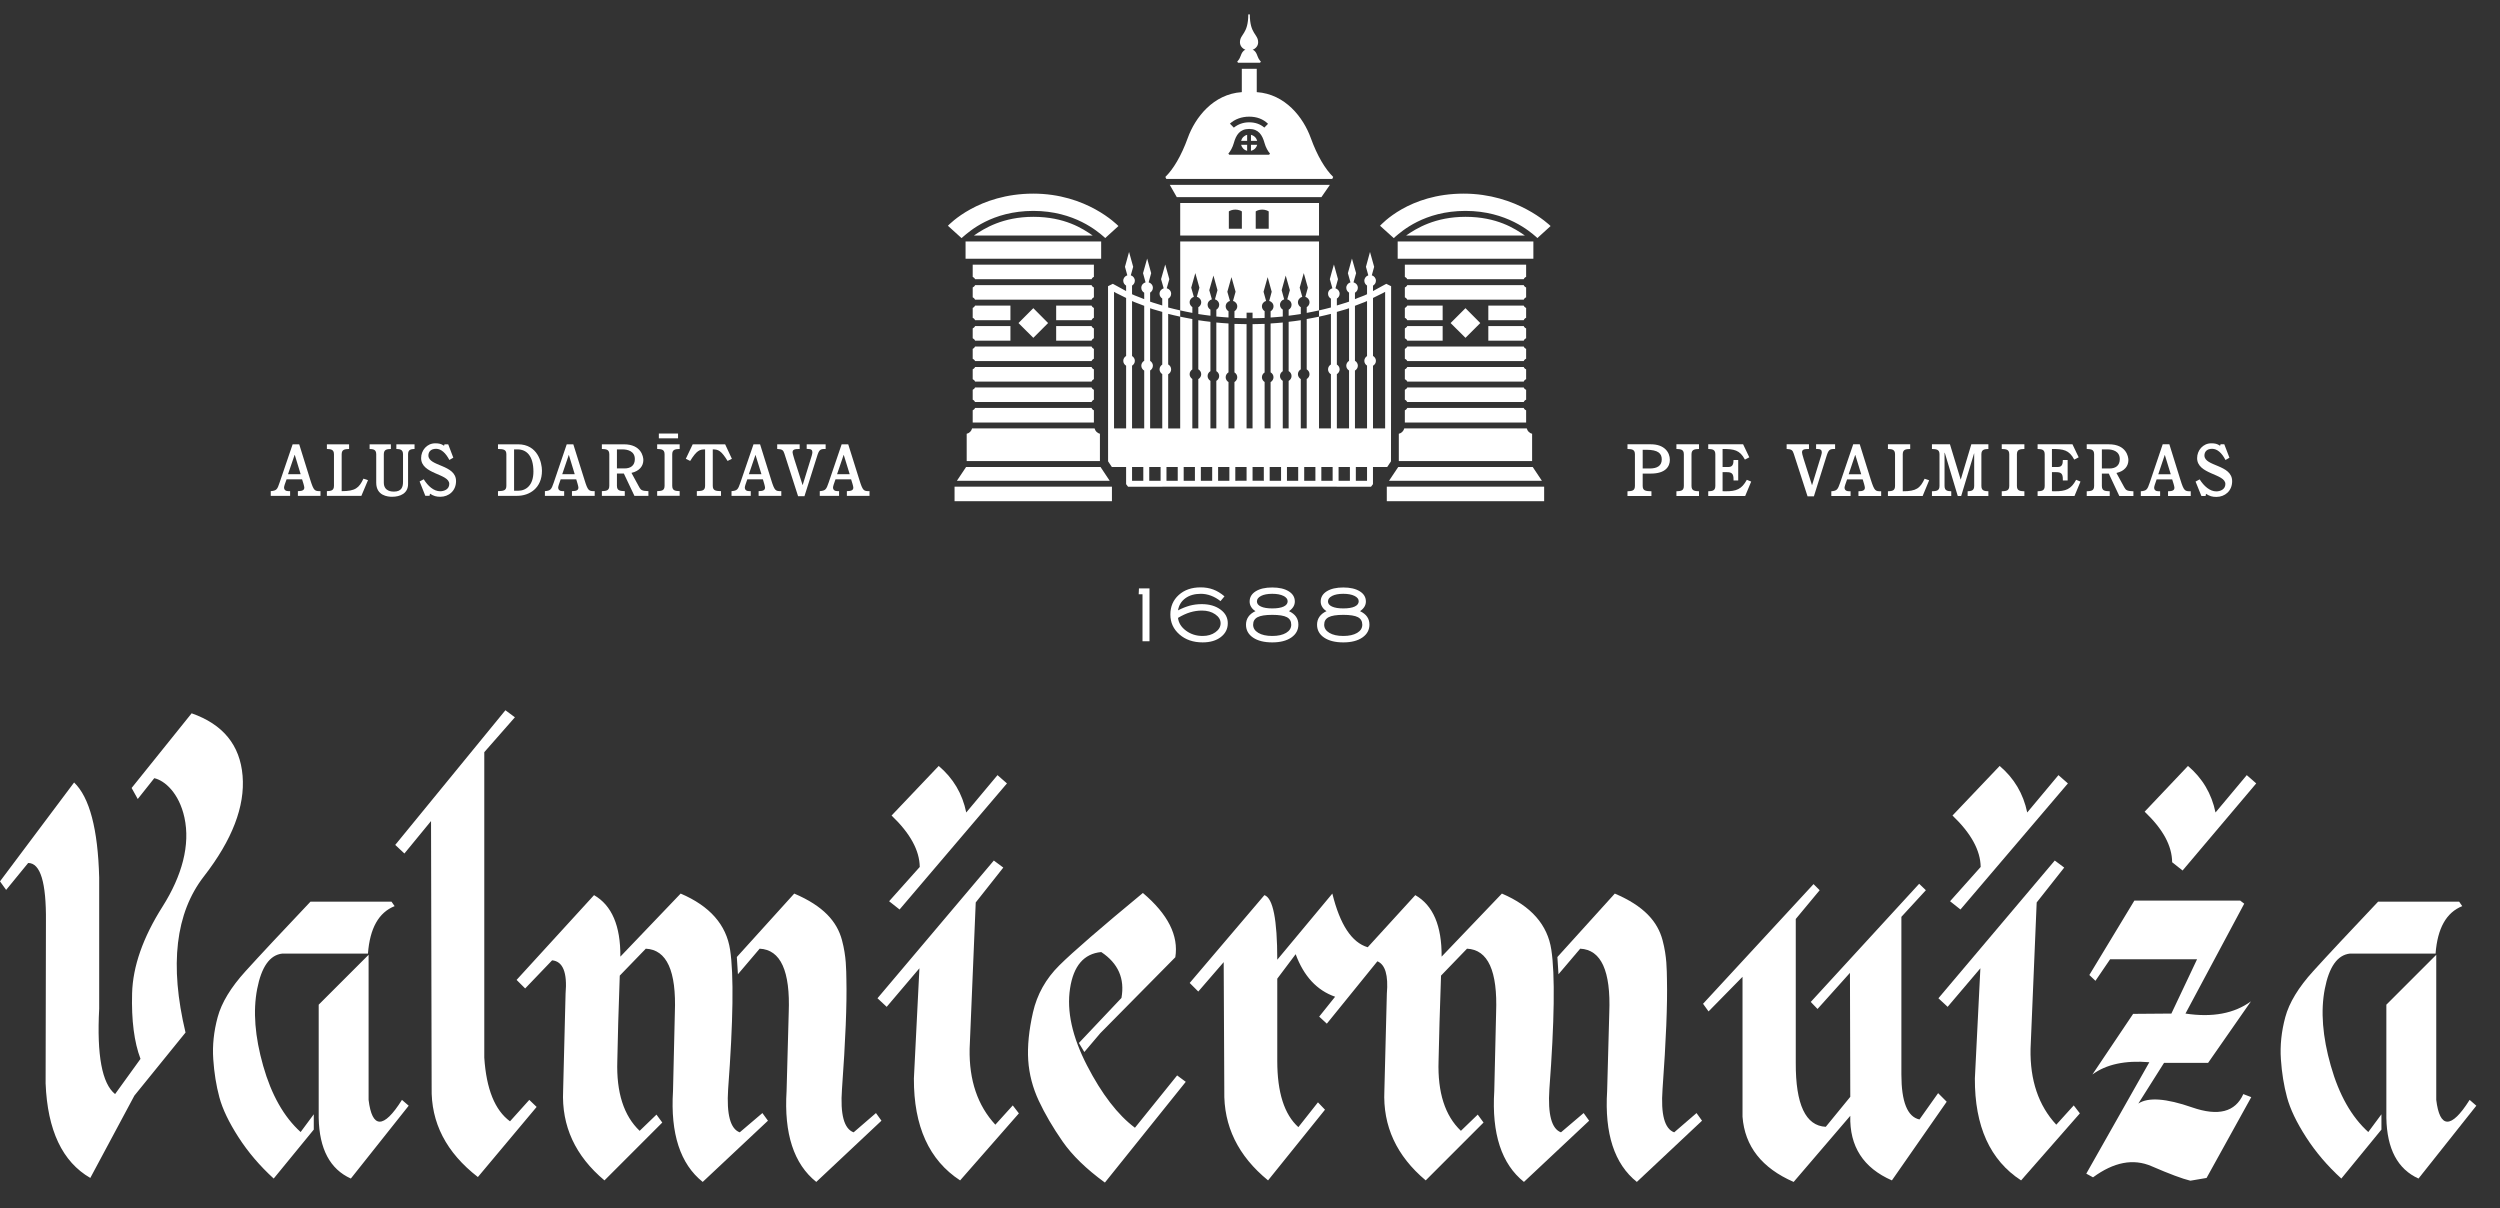
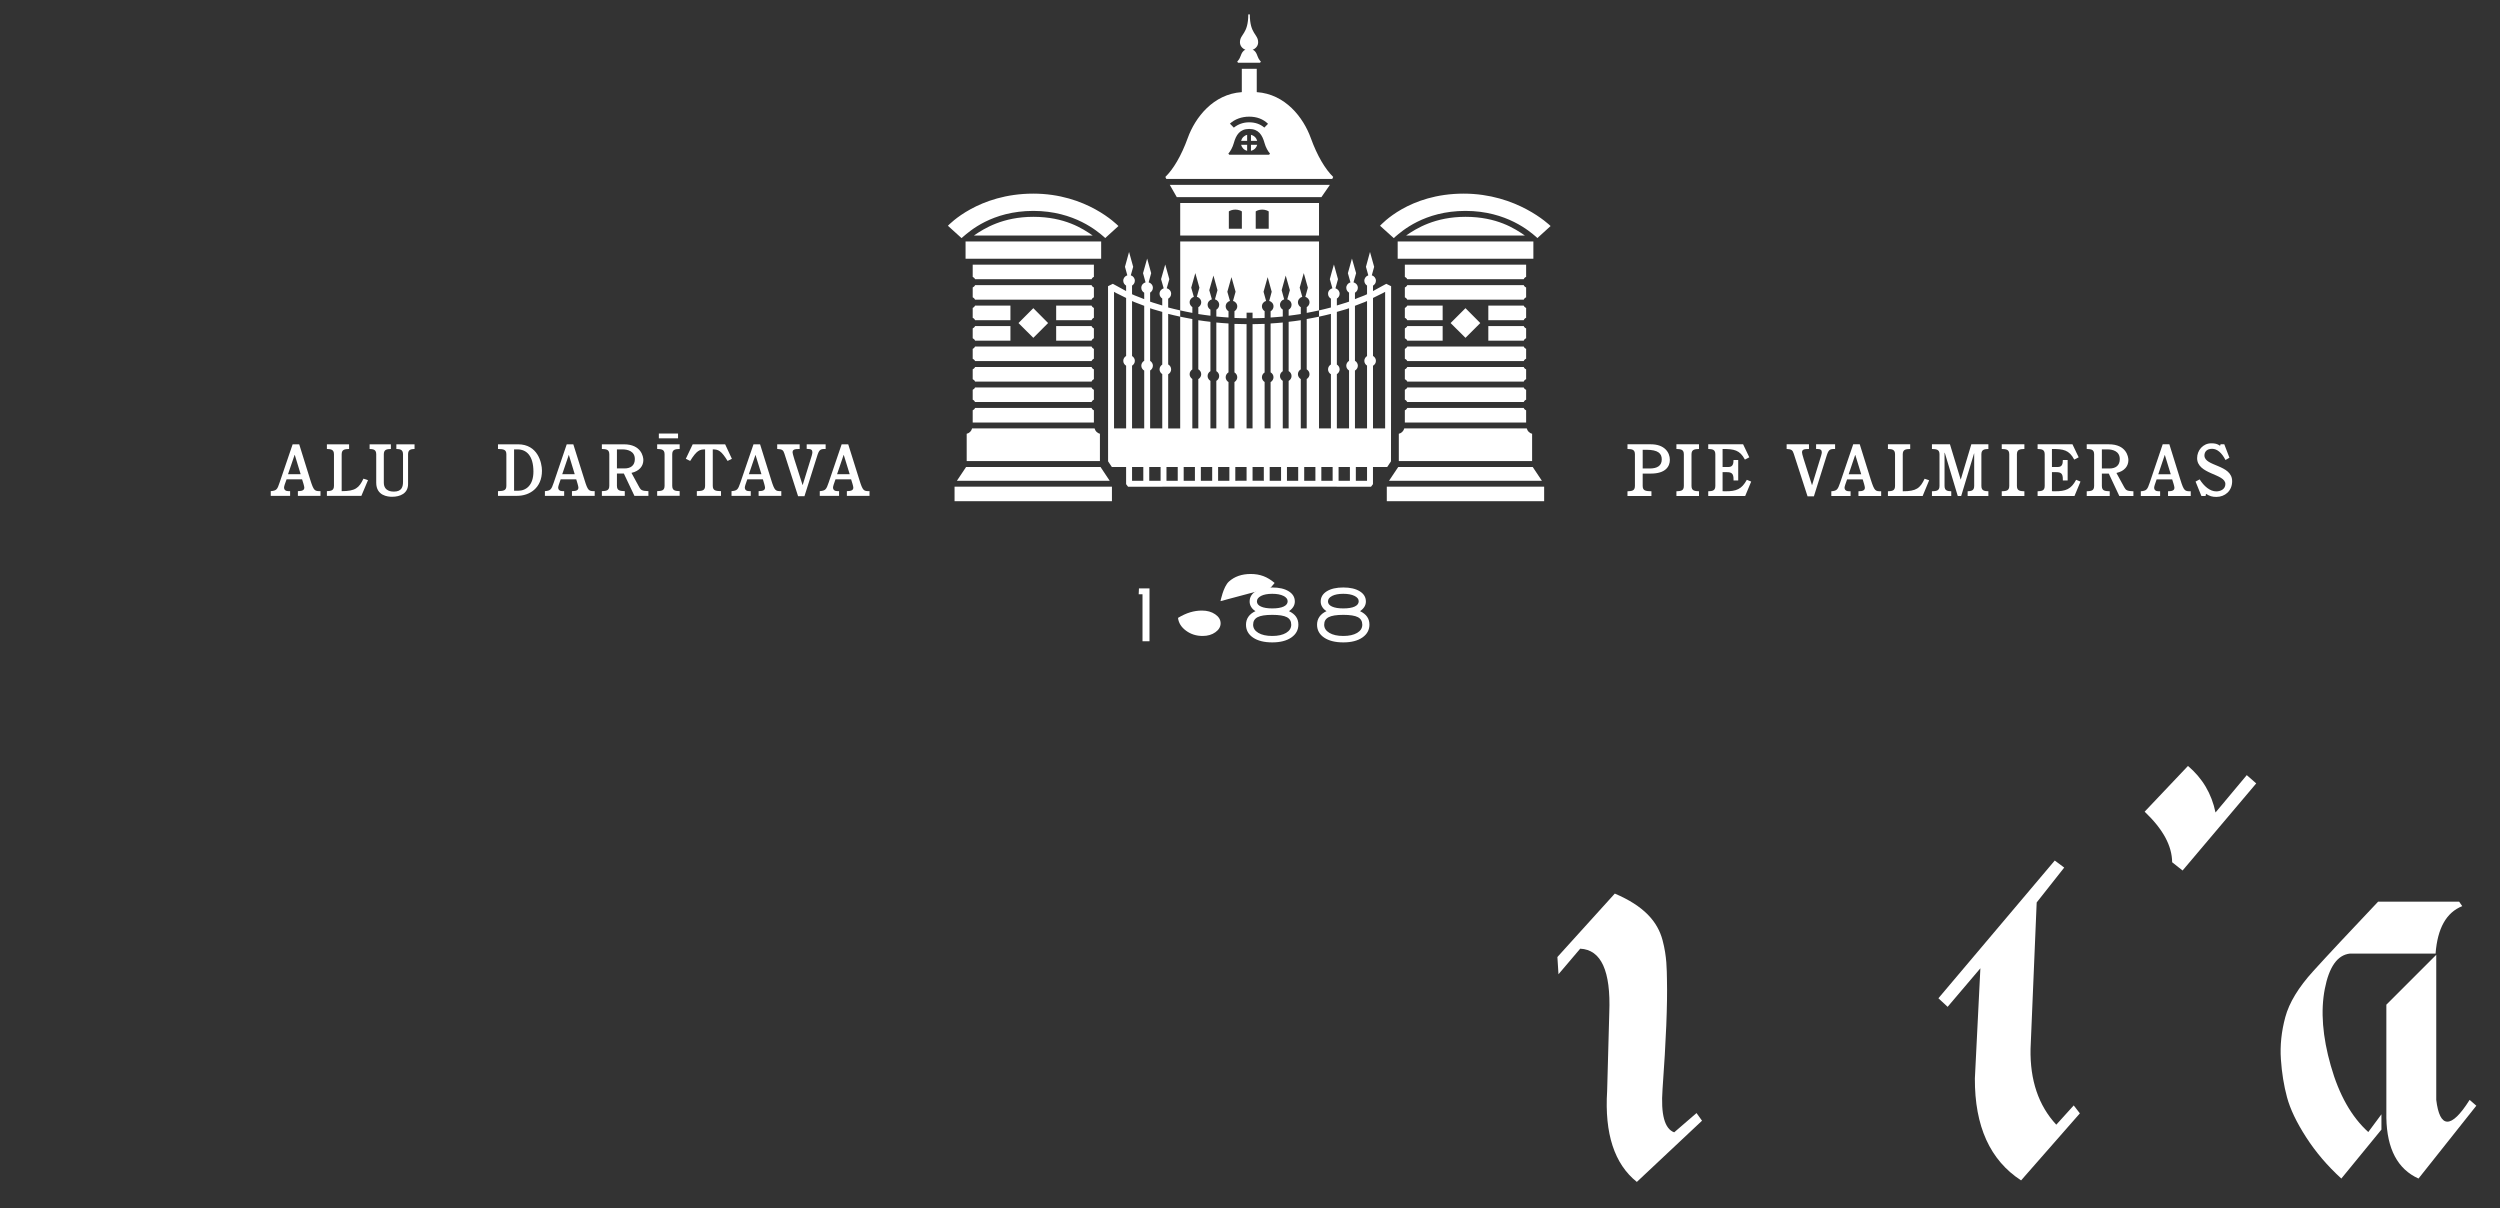
<svg xmlns="http://www.w3.org/2000/svg" id="Layer_1" width="300mm" height="145mm" version="1.1" viewBox="0 0 850.394 411.024">
  <rect x="0" y="0" width="850.394" height="411.024" fill="#333333" stroke="none" />
  <g>
-     <path d="M415.162,204.481c-1.02-.816-2.099-1.432-3.238-1.857-1.143-.425-2.29-.637-3.446-.637-2.12,0-3.871.501-5.252,1.504-1.385.999-2.222,2.375-2.52,4.13.693-.361,1.368-.671,2.023-.935.659-.259,1.33-.484,2.01-.676,1.292-.34,2.634-.51,4.028-.51,2.583,0,4.708.608,6.378,1.831,1.666,1.219,2.498,2.77,2.498,4.657,0,1.921-.786,3.488-2.358,4.704-1.572,1.215-3.637,1.823-6.195,1.823-3.2,0-5.83-.901-7.891-2.707-2.061-1.802-3.089-4.058-3.089-6.773s.952-4.929,2.86-6.654c1.908-1.721,4.381-2.583,7.423-2.583,1.572,0,3.008.242,4.313.731,1.3.484,2.571,1.262,3.816,2.324l-1.36,1.627ZM400.706,210.179c.204,1.717,1.113,3.17,2.732,4.36,1.619,1.194,3.501,1.789,5.651,1.789,1.721,0,3.166-.425,4.343-1.27,1.177-.85,1.768-1.857,1.768-3.034,0-1.207-.616-2.231-1.844-3.072-1.228-.841-2.728-1.262-4.504-1.262-1.355,0-2.694.2-4.003.591-1.313.395-2.694,1.028-4.143,1.899Z" fill="#fff" />
+     <path d="M415.162,204.481s.952-4.929,2.86-6.654c1.908-1.721,4.381-2.583,7.423-2.583,1.572,0,3.008.242,4.313.731,1.3.484,2.571,1.262,3.816,2.324l-1.36,1.627ZM400.706,210.179c.204,1.717,1.113,3.17,2.732,4.36,1.619,1.194,3.501,1.789,5.651,1.789,1.721,0,3.166-.425,4.343-1.27,1.177-.85,1.768-1.857,1.768-3.034,0-1.207-.616-2.231-1.844-3.072-1.228-.841-2.728-1.262-4.504-1.262-1.355,0-2.694.2-4.003.591-1.313.395-2.694,1.028-4.143,1.899Z" fill="#fff" />
    <path d="M438.459,207.893c1.075.506,1.878,1.139,2.401,1.895.527.761.79,1.653.79,2.677,0,1.819-.799,3.285-2.401,4.389-1.602,1.109-3.765,1.661-6.488,1.661-2.741,0-4.912-.544-6.518-1.627-1.606-1.088-2.409-2.549-2.409-4.394,0-1.028.272-1.929.816-2.711.54-.778,1.343-1.411,2.409-1.899-.327-.204-.616-.425-.858-.659-.242-.238-.45-.506-.62-.799-.34-.544-.506-1.147-.506-1.814,0-1.457.688-2.617,2.069-3.484,1.381-.863,3.251-1.296,5.617-1.296,1.173,0,2.231.106,3.161.323.935.212,1.751.544,2.452.982,1.381.85,2.074,2.01,2.074,3.48,0,.633-.17,1.224-.501,1.772-.336.552-.829,1.05-1.487,1.504ZM426.26,212.499c0,1.143.586,2.065,1.755,2.77,1.173.705,2.753,1.058,4.746,1.058,1.967,0,3.535-.348,4.708-1.041,1.168-.697,1.755-1.623,1.755-2.787,0-1.185-.497-2.04-1.491-2.562-.999-.527-2.656-.79-4.971-.79-2.333,0-3.998.268-5.001.799-.999.531-1.5,1.381-1.5,2.554ZM438.004,204.515c0-.735-.476-1.338-1.428-1.814-.952-.476-2.222-.714-3.816-.714s-2.864.242-3.803.722c-.939.48-1.406,1.105-1.406,1.874,0,.748.459,1.33,1.381,1.746.922.421,2.197.629,3.828.629,1.683,0,2.979-.212,3.884-.637.905-.421,1.36-1.024,1.36-1.806Z" fill="#fff" />
    <path d="M462.63,207.893c1.075.506,1.878,1.139,2.401,1.895.527.761.79,1.653.79,2.677,0,1.819-.799,3.285-2.401,4.389-1.602,1.109-3.765,1.661-6.488,1.661-2.741,0-4.912-.544-6.518-1.627-1.606-1.088-2.409-2.549-2.409-4.394,0-1.028.272-1.929.816-2.711.54-.778,1.343-1.411,2.409-1.899-.327-.204-.616-.425-.858-.659-.242-.238-.45-.506-.62-.799-.34-.544-.506-1.147-.506-1.814,0-1.457.688-2.617,2.069-3.484,1.381-.863,3.251-1.296,5.617-1.296,1.173,0,2.231.106,3.161.323.935.212,1.751.544,2.452.982,1.381.85,2.074,2.01,2.074,3.48,0,.633-.17,1.224-.501,1.772-.336.552-.829,1.05-1.487,1.504ZM450.43,212.499c0,1.143.586,2.065,1.755,2.77,1.173.705,2.753,1.058,4.746,1.058,1.967,0,3.535-.348,4.708-1.041,1.168-.697,1.755-1.623,1.755-2.787,0-1.185-.497-2.04-1.491-2.562-.999-.527-2.656-.79-4.971-.79-2.333,0-3.998.268-5.001.799-.999.531-1.5,1.381-1.5,2.554ZM462.175,204.515c0-.735-.476-1.338-1.428-1.814-.952-.476-2.222-.714-3.816-.714s-2.864.242-3.803.722c-.939.48-1.406,1.105-1.406,1.874,0,.748.459,1.33,1.381,1.746.922.421,2.197.629,3.828.629,1.683,0,2.979-.212,3.884-.637.905-.421,1.36-1.024,1.36-1.806Z" fill="#fff" />
    <polygon points="387.425 200.138 387.333 202.144 388.633 202.144 388.633 218.141 391.008 218.141 391.008 200.138 387.425 200.138" fill="#fff" />
    <path d="M453.171,60.872l.327-.687c-2.679-2.61-5.4-7.087-7.632-13.259-2.515-6.954-8.645-14.933-18.372-15.586v-7.946h-5.082v7.946c-9.727.652-15.865,8.632-18.38,15.586-2.232,6.172-4.945,10.649-7.623,13.259l.326.687h56.436ZM424.918,39.68c2.558,0,4.765.807,6.413,2.443l-1.262,1.275c-1.348-1.167-3.09-1.794-5.151-1.794-2,0-3.752.635-5.22,1.811l-1.33-1.36c1.665-1.516,3.975-2.374,6.55-2.374ZM419.69,48.673c.755-2.76,2.043-4.816,5.228-4.816s4.473,2.056,5.228,4.816c.395,1.438,1.167,2.816,1.854,3.571l-.3.386h-13.564l-.3-.386c.687-.756,1.459-2.133,1.854-3.571ZM477.869,143.728h41.254v-4.164c-.386-.154-.669-.429-.815-.798h-39.615c-.172.369-.472.644-.824.798v4.164ZM524.489,163.538c-.944-1.438-2.816-4.202-3.116-4.675h-45.761c-.3.473-2.172,3.237-3.125,4.675h52.002ZM475.818,147.553v9.293h45.341v-9.293c-.91-.228-1.58-.914-1.82-1.82h-41.675c-.232.906-.927,1.592-1.846,1.82ZM422.034,18.987c-.412,1.236-1.193,1.992-1.193,1.992l.3.365h7.46l.301-.365s-.782-.755-1.193-1.992c-.284-.846-.764-1.803-1.614-2.06,1.022-.395,1.872-1.297,1.872-2.541,0-2.854-2.833-2.73-2.833-9.499h-.523c0,6.769-2.833,6.645-2.833,9.499,0,1.245.85,2.146,1.871,2.541-.85.258-1.33,1.214-1.614,2.06ZM474.693,80.458c2.061-1.726,9.727-8.718,23.802-8.718s22.089,7.181,23.866,8.692l.592.545,4.499-4.09c-.481-.455-11.435-11.023-29.575-11.023-18.642,0-27.965,10.474-28.445,10.929l4.67,4.206.592-.541ZM452.372,62.885h-54.462l2.378,4.164h49.208l2.876-4.164ZM475.431,88.013h46.156v-5.872h-46.156v5.872ZM477.869,122.034c.352.155.652.429.824.782h39.615c.146-.352.429-.627.815-.794v-3.352c-.386-.154-.669-.438-.815-.798h-39.615c-.172.36-.472.644-.824.798v3.365ZM477.869,101.148c.352.146.652.438.824.79h39.615c.146-.356.429-.644.815-.799v-3.352c-.386-.15-.669-.433-.815-.803h-39.615c-.172.369-.472.653-.824.803v3.361ZM518.308,94.975c.146-.352.429-.644.815-.79v-4.155h-41.254v4.155c.352.159.652.438.824.79h39.615ZM519.123,104.744c-.386-.154-.669-.442-.815-.781h-12.045v4.945h12.045c.146-.36.429-.652.815-.815v-3.348ZM477.869,135.959c.352.142.652.442.824.794h39.615c.146-.352.429-.653.815-.807v-3.348c-.386-.159-.669-.434-.815-.79h-39.615c-.172.356-.472.631-.824.79v3.361ZM498.494,73.754c-10.315,0-16.685,3.915-20.196,6.361,4.722,0,35.528.013,40.396,0-3.391-2.361-9.538-6.361-20.2-6.361ZM477.869,108.11c.352.146.652.438.824.798h12.036v-4.945h-12.036c-.172.339-.472.627-.824.773v3.374ZM477.869,115.064c.352.163.652.438.824.811h12.036v-4.958h-12.036c-.172.361-.472.636-.824.799v3.348ZM506.263,110.917v4.958h12.045c.146-.374.429-.648.815-.811v-3.348c-.386-.163-.669-.438-.815-.799h-12.045ZM493.433,109.887l5.061,5.031c.558-.558,4.472-4.49,5.039-5.031-.567-.575-4.482-4.499-5.039-5.061-.549.562-4.494,4.486-5.061,5.061ZM477.869,128.979c.352.172.652.442.824.816h39.615c.146-.374.429-.644.815-.816v-3.339c-.386-.155-.669-.438-.815-.799h-39.615c-.172.36-.472.644-.824.799v3.339ZM330.871,108.11c.343.146.644.438.816.798h12.018v-4.945h-12.044c-.146.339-.447.627-.79.773v3.374ZM330.871,143.728h41.224v-4.164c-.369-.154-.652-.429-.79-.798h-39.619c-.172.369-.473.644-.816.798v4.164ZM330.871,128.979c.343.172.644.442.816.816h39.619c.138-.374.421-.644.79-.816v-3.339c-.369-.155-.652-.438-.79-.799h-39.619c-.172.36-.473.644-.816.799v3.339ZM330.871,115.064c.343.163.644.438.816.811h12.018v-4.958h-12.018c-.172.361-.473.636-.816.799v3.348ZM448.672,80.115v-11.053h-47.217v11.053h47.217ZM427.142,71.916c.283-.236,1.176-.618,2.198-.618,1.056,0,1.914.382,2.223.618v5.893h-4.421v-5.893ZM417.999,71.916c.292-.236,1.193-.618,2.198-.618,1.047,0,1.94.382,2.232.618v5.893h-4.43v-5.893ZM328.828,147.553v9.293h45.319v-9.293c-.902-.228-1.588-.914-1.811-1.82h-41.679c-.223.906-.91,1.592-1.828,1.82ZM330.871,135.959c.343.142.644.442.816.794h39.619c.138-.352.421-.653.79-.807v-3.348c-.369-.159-.652-.434-.79-.79h-39.645c-.146.356-.447.631-.79.79v3.361ZM471.731,170.496h53.522v-4.949h-53.522v4.949ZM473.156,156.932l.043-59.579-1.64-.811c-.043.047-2.035,1.06-4.524,2.468v-1.837c.584-.343.996-.949.996-1.674,0-.884-.601-1.605-1.4-1.85.335-1.24.704-2.575.799-2.889-.163-.558-1.254-4.477-1.417-5.056-.137.58-1.21,4.499-1.374,5.056.077.318.447,1.657.799,2.902-.781.258-1.348.97-1.348,1.837,0,.661.343,1.21.833,1.571.034.025.051.069.086.098v2.915c-1.021.541-2.824,1.09-4.112,1.674v-2.189c.575-.339.987-.944.987-1.665,0-.91-.636-1.644-1.477-1.867.378-1.283.79-2.777.884-3.112-.172-.541-1.245-4.413-1.417-4.975-.129.562-1.236,4.434-1.382,4.975.103.335.523,1.833.876,3.121-.815.236-1.425.966-1.425,1.858,0,.704.386,1.288.944,1.64v3.056c-1.099.438-2.919.88-4.146,1.313v-2.352c.558-.343.944-.931.944-1.631,0-.897-.61-1.622-1.425-1.863.36-1.275.79-2.79.867-3.108-.146-.571-1.228-4.43-1.382-4.988-.172.558-1.271,4.417-1.391,4.988.086.318.489,1.82.867,3.099-.841.223-1.477.953-1.477,1.871,0,.717.403,1.322.979,1.666v2.996c-1.091.343-2.868.678-4.052.996v2.129c1.185-.3,2.962-.618,4.052-.953v17.209c-.575.343-.979.944-.979,1.665s.403,1.322.979,1.665v18.431h-4.052v-38.018c-1.15.284-2.97.558-4.181.807v17.118c.558.348.953.94.953,1.648,0,.704-.395,1.296-.953,1.639v16.805h-2.017v-16.787c-.567-.348-.97-.944-.97-1.657,0-.717.403-1.314.97-1.657v-16.711c-1.141.211-2.927.391-4.129.545v16.766c.584.343.987.949.987,1.674,0,.721-.403,1.326-.987,1.665v16.161h-2v-16.187c-.558-.348-.953-.936-.953-1.639,0-.709.395-1.296.953-1.644v-16.556c-1.133.137-2.936.24-4.138.326v16.62c.575.343.987.945.987,1.665,0,.717-.412,1.322-.987,1.665v15.749h-2.035v-15.791c-.541-.352-.919-.931-.919-1.623,0-.695.378-1.275.919-1.627v-16.513c-1.133.051-2.919.077-4.104.086v35.468h-2.035v-35.468c-1.185-.008-2.988-.034-4.121-.086v16.496c.558.348.953.936.953,1.644,0,.704-.395,1.292-.953,1.64v15.774h-2.026v-15.766c-.567-.343-.962-.936-.962-1.648s.395-1.309.962-1.657v-16.629c-1.21-.086-2.988-.189-4.138-.326v16.539c.567.348.97.94.97,1.661,0,.712-.403,1.313-.97,1.657v16.169h-2.009v-16.182c-.567-.348-.962-.94-.962-1.644,0-.712.395-1.305.962-1.648v-16.792c-1.202-.155-2.996-.335-4.121-.545v16.698c.584.343.987.949.987,1.67s-.403,1.322-.987,1.665v16.779h-2.035v-16.826c-.541-.348-.919-.927-.919-1.618,0-.695.378-1.271.919-1.623v-17.144c-1.193-.249-2.979-.523-4.129-.807v38.018h-4.086v-18.419c.593-.339,1.004-.949,1.004-1.678s-.412-1.339-1.004-1.679v-17.195c1.099.335,2.885.653,4.086.953v-2.129c-1.202-.318-2.988-.653-4.086-.996v-2.988c.593-.335,1.004-.944,1.004-1.674,0-.923-.643-1.657-1.494-1.876.352-1.275.773-2.777.876-3.095-.163-.571-1.245-4.43-1.391-4.988-.163.558-1.27,4.417-1.417,4.988.103.318.524,1.837.893,3.116-.807.244-1.408.966-1.408,1.854,0,.691.378,1.271.918,1.618v2.365c-1.228-.433-3.03-.876-4.129-1.313v-3.056c.549-.352.944-.936.944-1.64,0-.902-.618-1.622-1.442-1.863.36-1.283.773-2.781.858-3.116-.129-.541-1.219-4.413-1.365-4.975-.163.562-1.236,4.434-1.4,4.975.077.335.498,1.828.858,3.116-.832.232-1.45.961-1.45,1.863,0,.721.403,1.327.987,1.665v2.189c-1.297-.584-3.099-1.134-4.138-1.674v-2.915c.017-.013.034-.039.051-.056.532-.352.902-.927.902-1.614,0-.876-.584-1.592-1.374-1.846.343-1.24.738-2.58.807-2.893-.146-.558-1.245-4.477-1.399-5.056-.146.58-1.236,4.499-1.391,5.056.077.313.455,1.653.798,2.893-.798.253-1.382.97-1.382,1.846,0,.712.403,1.309.961,1.653q.009.004.009.009v1.85c-2.498-1.408-4.482-2.421-4.524-2.468l-1.623.811.017,59.579,1.288,1.931h4.842v5.829l.661.872,41.327-.022,41.327.022.661-.872v-5.829h4.842l1.279-1.931ZM383.059,121.09c-.567.343-.97.94-.97,1.657,0,.712.403,1.309.97,1.657v21.329h-4.112v-46.465c.816.536,2.61,1.262,4.112,2.086v19.736ZM388.905,163.551h-3.828v-4.688h3.828v4.688ZM389.214,122.721c-.584.343-.987.949-.987,1.67s.403,1.326.987,1.67v19.672h-4.138v-21.346c.558-.343.953-.936.953-1.639,0-.709-.395-1.301-.953-1.648v-18.698c1.056.515,2.841,1.065,4.138,1.623v18.698ZM394.785,163.551h-3.863v-4.688h3.863v4.688ZM395.352,124.017c-.541.348-.918.927-.918,1.618s.378,1.27.918,1.618v18.479h-4.129v-19.702c.549-.348.944-.936.944-1.639s-.395-1.292-.944-1.64v-17.903c1.099.421,2.901.85,4.129,1.245v17.925ZM400.614,163.542c-1.082,0-2.79.009-3.829.009v-4.688h3.829v4.679ZM406.461,163.538h-3.821v-4.675h3.821v4.675ZM412.333,163.538h-3.854v-4.675h3.854v4.675ZM418.179,163.538h-3.829v-4.675h3.829v4.675ZM424.034,163.525c-.292,0-2.12,0-3.837.013v-4.675h3.837v4.662ZM429.897,163.538c-1.399-.013-3.108-.013-3.829-.013v-4.662h3.829v4.675ZM435.761,163.538h-3.872v-4.675h3.872v4.675ZM441.59,163.538h-3.821v-4.675h3.821v4.675ZM447.445,163.538h-3.812v-4.675h3.812v4.675ZM453.308,163.551c-1.039,0-2.739-.009-3.846-.009v-4.679h3.846v4.688ZM454.742,127.271c.558-.348.944-.935.944-1.635s-.386-1.288-.944-1.636v-17.908c1.228-.395,3.047-.824,4.146-1.245v17.903c-.558.348-.944.936-.944,1.64s.386,1.292.944,1.639v19.702h-4.146v-18.462ZM459.18,163.551h-3.854v-4.688h3.854v4.688ZM465.009,163.551h-3.812v-4.688h3.812v4.688ZM465.009,121.12c-.541.352-.919.931-.919,1.627,0,.691.378,1.27.919,1.622v21.363h-4.112v-19.672c.575-.344.987-.949.987-1.67s-.412-1.327-.987-1.67v-18.698c1.287-.558,3.056-1.108,4.112-1.623v18.719ZM471.165,145.733h-4.129v-21.32c.584-.339.996-.945.996-1.665,0-.726-.412-1.331-.996-1.674v-19.719c1.511-.824,3.297-1.55,4.129-2.086v46.465ZM324.699,170.496h53.535v-4.949h-53.535v4.949ZM405.585,104.457c-.541-.348-.919-.927-.919-1.618,0-.893.61-1.614,1.425-1.859-.378-1.283-.79-2.799-.884-3.125.146-.545,1.236-4.421,1.391-4.966.163.545,1.245,4.421,1.391,4.966-.086.326-.506,1.833-.876,3.112.85.214,1.494.953,1.494,1.872,0,.721-.403,1.322-.987,1.665v2.318c1.141.206,2.919.412,4.121.575v-2.069c-.567-.348-.962-.94-.962-1.648,0-.902.618-1.631,1.451-1.863-.378-1.287-.79-2.786-.884-3.112.163-.554,1.236-4.417,1.417-4.975.146.558,1.236,4.421,1.374,4.975-.095.326-.507,1.825-.858,3.112.824.236,1.442.962,1.442,1.863,0,.716-.403,1.313-.97,1.657v2.335c1.15.129,2.944.236,4.138.334v-2.133c-.567-.348-.962-.94-.962-1.653,0-.902.618-1.631,1.451-1.863-.369-1.279-.781-2.79-.884-3.112.146-.545,1.253-4.421,1.399-4.975.155.554,1.236,4.43,1.4,4.975-.086.322-.515,1.82-.876,3.112.824.232,1.45.961,1.45,1.863,0,.704-.395,1.296-.953,1.64v2.292c1.133.065,2.936.086,4.121.103v-1.906h2.035v1.906c1.185-.017,2.97-.039,4.104-.103v-2.309c-.541-.352-.919-.927-.919-1.622,0-.893.601-1.614,1.417-1.854-.352-1.296-.773-2.799-.867-3.12.146-.545,1.245-4.421,1.4-4.975.163.554,1.236,4.43,1.374,4.975-.077.322-.489,1.833-.841,3.112.832.223,1.459.953,1.459,1.863,0,.721-.412,1.322-.987,1.665v2.12c1.185-.098,3.005-.206,4.138-.334v-2.352c-.558-.343-.953-.936-.953-1.639,0-.893.61-1.618,1.425-1.859-.343-1.292-.772-2.79-.85-3.116.129-.554,1.228-4.417,1.374-4.975.146.558,1.236,4.421,1.416,4.975-.094.326-.523,1.82-.884,3.108.832.227,1.459.957,1.459,1.867,0,.721-.403,1.33-.987,1.669v2.048c1.202-.163,2.988-.369,4.129-.575v-2.326c-.567-.348-.97-.944-.97-1.657,0-.91.636-1.644,1.468-1.872-.369-1.275-.781-2.786-.876-3.112.155-.545,1.245-4.421,1.391-4.966.163.545,1.236,4.421,1.391,4.966-.077.326-.498,1.837-.858,3.12.816.24,1.425.966,1.425,1.863,0,.704-.395,1.296-.953,1.639v1.957c1.21-.258,3.031-.558,4.181-.85v-23.445h-47.217v23.445c1.15.3,2.936.592,4.129.85v-1.979ZM377.47,163.538c-.936-1.438-2.799-4.202-3.108-4.675h-45.748c-.327.473-2.172,3.237-3.116,4.675h51.972ZM330.871,122.034c.343.155.644.429.816.782h39.619c.138-.352.421-.627.79-.794v-3.352c-.369-.154-.652-.438-.79-.798h-39.645c-.146.36-.447.644-.79.798v3.365ZM351.492,73.754c-10.31,0-16.68,3.915-20.2,6.361,4.73,0,35.524.013,40.392,0-3.383-2.361-9.52-6.361-20.192-6.361ZM328.442,88.013h46.126v-5.872h-46.126v5.872ZM330.871,101.148c.343.146.644.438.79.79h39.645c.138-.356.421-.644.79-.799v-3.352c-.369-.15-.652-.433-.79-.803h-39.619c-.172.369-.473.653-.816.803v3.361ZM327.695,80.458c2.052-1.726,9.709-8.718,23.797-8.718s22.072,7.181,23.857,8.692l.601.545,4.498-4.09c-.472-.455-10.825-11.023-28.957-11.023-18.637,0-28.587,10.474-29.051,10.929l4.644,4.206.61-.541ZM359.261,110.917v4.958h12.044c.138-.374.421-.648.79-.811v-3.348c-.369-.163-.652-.438-.79-.799h-12.044ZM371.306,94.975c.138-.352.421-.644.79-.79v-4.155h-41.224v4.155c.343.159.644.438.816.79h39.619ZM372.096,104.744c-.369-.154-.652-.442-.79-.781h-12.044v4.945h12.044c.138-.36.421-.652.79-.815v-3.348ZM346.444,109.887c.575.541,4.481,4.472,5.048,5.031.567-.558,4.464-4.49,5.031-5.031-.567-.575-4.464-4.499-5.031-5.061-.567.562-4.472,4.486-5.048,5.061ZM424.223,51.3v-2.035h-2.052c.266,1.009,1.03,1.777,2.052,2.035ZM424.223,45.866c-1.039.262-1.785,1.026-2.052,2.048h2.052v-2.048ZM427.622,49.265h-2.094v2.035c1.073-.258,1.846-1.026,2.094-2.035ZM425.528,45.866v2.048h2.094c-.249-1.022-1.021-1.786-2.094-2.048Z" fill="#fff" />
  </g>
  <g>
    <path d="M742.423,296.109l25.05-29.626-3.219-2.816-10.628,12.705c-1.322-6.387-4.447-11.667-9.366-15.83l-14.74,15.555c6.318,6.035,9.28,11.581,9.357,17.204l3.545,2.807Z" fill="#fff" />
    <path d="M699.456,382.572c-6.044-6.524-8.954-15.135-8.748-25.823l2.086-49.772,9.366-11.864-3.22-2.395-39.576,46.845,3.134,2.919,11.143-13.115-1.872,37.487c-.077,16.234,5.159,27.797,15.719,34.665l19.994-22.801-2.086-2.704-5.941,6.558Z" fill="#fff" />
    <path d="M828.709,374.133v-49.352l-16.972,16.97v38.529c.206,10.551,3.855,17.427,10.937,20.612l19.668-24.776-2.283-1.983c-6.327,10.07-10.181,9.692-11.349,0Z" fill="#fff" />
    <path d="M792.841,362.527c-2.824-9.89-3.503-18.603-2.043-26.132,1.459-7.527,4.301-11.545,8.533-12.025h29.154c.635-8.602,3.649-13.984,9.066-16.139l-1.047-1.511h-27.583c-9.718,10.276-17.084,18.123-22.08,23.642-5.005,5.509-8.156,10.72-9.478,15.614-1.322,4.885-1.811,9.658-1.502,14.311.309,4.653,1.013,8.971,2.086,12.963,1.073,4,3.237,8.524,6.499,13.589,3.262,5.065,7.254,9.753,11.976,14.053l13.641-16.654v-5.202l-4.473,6.035c-5.7-5.142-9.95-12.654-12.748-22.544Z" fill="#fff" />
-     <path d="M173.481,381.422c-5.134-3.743-8.053-10.963-8.748-21.651v-103.916l10.414-11.864-3.228-2.395-37.481,45.808,3.125,2.919,9.057-11.04.206,90.584c-.275,12.01,4.962,22.174,15.728,30.51l19.985-23.849-2.498-2.395-6.559,7.288ZM338.574,382.572c-6.035-6.524-8.954-15.135-8.748-25.823l2.077-49.772,9.375-11.864-3.22-2.395-39.576,46.845,3.133,2.919,11.134-13.115-1.88,37.487c-.069,16.234,5.176,27.797,15.727,34.665l19.985-22.801-2.078-2.704-5.932,6.558ZM125.38,374.133v-49.352l-16.972,16.97v38.529c.206,10.551,3.854,17.427,10.937,20.612l19.676-24.776-2.292-1.983c-6.318,10.07-10.182,9.692-11.349,0ZM89.514,362.527c-2.816-9.89-3.494-18.603-2.035-26.132,1.459-7.527,4.301-11.545,8.533-12.025h29.154c.635-8.602,3.649-13.984,9.065-16.139l-1.047-1.511h-27.583c-9.727,10.276-17.084,18.123-22.08,23.642-5.005,5.509-8.156,10.72-9.478,15.614-1.322,4.885-1.82,9.658-1.502,14.311.309,4.653,1.005,8.971,2.078,12.963,1.073,4,3.245,8.524,6.507,13.589,3.262,5.065,7.254,9.753,11.976,14.053l13.632-16.654v-5.202l-4.472,6.035c-5.692-5.142-9.942-12.654-12.748-22.544ZM666.869,309.372l36.545-42.889-3.219-2.816-10.619,12.705c-1.322-6.387-4.456-11.667-9.375-15.83l-16.045,16.869c6.318,6.035,9.512,11.864,9.589,17.487l-10.413,11.667,3.537,2.807ZM82.517,263.873c-.867-10.414-6.645-17.487-17.333-21.239l-20.414,25.402,2.086,3.752,5.623-7.083c3.477.764,8.422,4.975,10.259,13.401,2.017,9.284-.79,19.762-7.452,30.278-6.662,10.516-10.113,20.363-10.353,29.521-.249,9.16.704,16.586,2.859,22.278l-8.645,11.976c-4.438-3.537-6.25-13.229-5.409-29.051v-44.561c-.421-16.517-3.271-27.317-8.533-32.381L0,299.8l2.086,2.91,7.495-9.16c4.164,0,6.172,6.627,6.044,19.891l-.112,55.069c.627,15.968,5.692,26.69,15.204,32.176l14.998-28.004,17.393-21.453c-5.494-22.979-3.408-40.672,6.241-53.103,9.64-12.413,14.036-23.84,13.169-34.253ZM305.995,309.372l36.528-42.889-3.22-2.816-10.628,12.705c-1.305-6.387-4.438-11.667-9.366-15.83l-16.036,16.869c6.327,6.035,9.512,11.864,9.589,17.487l-10.422,11.667,3.554,2.807ZM652.918,380.795c-4.095-.893-6.147-6.001-6.147-15.298v-53.627l8.327-9.057-2.283-2.189-36.872,40.192,2.301,2.395,11.031-12.283.112,42.166-8.336,10.199c-6.868-.343-10.267-7.589-10.207-21.754v-48.94l8.13-9.787-2.086-2.077-37.584,40.707,1.872,2.601,11.555-11.767v47.583c.764,10.07,6.567,17.461,17.393,22.183l19.264-22.492c-.283,10.405,4.438,17.728,14.156,21.969l18.638-26.759-2.919-2.919-6.344,8.954ZM386.057,383.611c-5.838-4.37-11.272-11.435-16.303-21.187-5.031-9.753-6.954-18.483-5.769-26.192,1.167-7.699,4.721-11.828,10.61-12.386,5.761,3.82,8.061,9.022,6.877,15.614l-14.482,15.315,1.854,3.073,5.443-6.412,25.506-25.821c1.176-7.348-2.498-14.645-11.032-21.865-14.371,11.873-23.849,20.089-28.424,24.63-4.593,4.55-7.572,9.879-8.963,15.983-1.382,6.104-1.923,11.538-1.614,16.294.318,4.756,1.52,9.349,3.597,13.796,2.086,4.438,4.765,9.04,8.069,13.796,3.297,4.747,8.104,9.417,14.414,14.01l27.506-34.27-2.936-2.181-14.354,17.805ZM290.371,385.173c-3.262-1.176-4.593-6.069-3.966-14.68,1.193-16.483,1.7-28.896,1.502-37.264-.077-3.37.008-7.778-1.502-13.435-1.7-6.344-6.31-11.598-16.234-15.839l-19.53,21.582.369,5.863,7.391-8.697c7.143.344,10.447,7.598,9.89,21.76l-.73,26.656c-.901,14.508,2.464,24.819,10.104,30.922l22.174-20.826-1.872-2.601-7.597,6.558ZM251.628,385.173c-3.194-1.176-4.507-6.069-3.949-14.68,1.726-23.119,1.958-38.921.67-47.42-1.288-8.507-6.894-14.877-16.818-19.118l-20.509,21.453c.077-10.482-2.91-17.462-8.954-20.921l-26.347,28.836,2.919,2.908,9.168-9.57c3.675.344,5.202,4.129,4.576,11.347l-.833,33.008c-.558,12.01,4.13,22.175,14.062,30.502l19.668-19.676-1.974-2.704-5.726,5.52c-5.409-5.143-7.941-13.049-7.597-23.746l.309-13.118.523-15.931,8.859-9.16c7.143.344,10.431,7.598,9.881,21.76l-.627,26.656c-.901,14.508,2.464,24.819,10.104,30.922l22.192-20.826-1.889-2.601-7.709,6.558ZM530.98,385.173c-3.185-1.176-4.507-6.069-3.949-14.68,1.734-23.119,1.957-38.921.669-47.42-1.279-8.507-6.876-14.877-16.817-19.118l-20.505,21.453c.077-10.482-2.901-17.462-8.954-20.921l-16.182,17.728c-5.409-1.588-9.426-7.641-12.036-18.26l-18.732,22.501c0-13.676-1.459-20.999-4.378-21.969l-25.411,29.875,2.919,2.917,8.645-9.999.206,43.737c-.275,12.01,4.687,22.175,14.886,30.502l19.367-24.046-2.395-2.507-6.662,8.439c-4.782-4.301-7.177-11.795-7.177-22.492v-28.01l6.258-8.328c2.756,7.495,7.237,12.317,13.418,14.472l-5.417,6.765,2.601,2.395,17.195-21.211c2.679,1.099,3.751,4.765,3.22,11.012l-.842,33.008c-.558,12.01,4.138,22.175,14.062,30.502l19.672-19.676-1.975-2.704-5.726,5.52c-5.413-5.143-7.945-13.049-7.602-23.746l.326-13.118.515-15.931,8.838-9.16c7.151.344,10.439,7.598,9.898,21.76l-.627,26.656c-.901,14.508,2.464,24.819,10.096,30.922l22.183-20.826-1.88-2.601-7.709,6.558ZM745.685,376.692c-8.885-3.091-14.998-3.529-18.32-1.305l8.748-13.847h14.989l14.577-20.93c-5.692,4.163-13.117,5.546-22.277,4.163l19.985-37.376-1.356-1.039h-36.022l-15.307,25.299,2.078,1.975,4.996-7.34h29.574l-8.739,18.481-13.014.103-13.856,20.621c4.722-3.477,11.177-4.859,19.367-4.172l-21.445,37.902,2.292,1.254c7.073-5.202,13.701-6.473,19.882-3.803,6.172,2.67,10.585,4.318,13.229,4.945l5.511-.936,15.204-27.488-2.704-1.039c-2.713,6.104-8.507,7.615-17.393,4.533Z" fill="#fff" />
    <path d="M569.492,385.173c-3.262-1.176-4.593-6.069-3.966-14.68,1.193-16.483,1.7-28.896,1.502-37.264-.077-3.37.009-7.778-1.502-13.435-1.7-6.344-6.31-11.598-16.234-15.839l-19.531,21.582.369,5.863,7.391-8.697c7.143.344,10.448,7.598,9.89,21.76l-.73,26.656c-.901,14.508,2.464,24.819,10.104,30.922l22.175-20.826-1.872-2.601-7.597,6.558Z" fill="#fff" />
  </g>
  <g>
    <path d="M101.325,167.068c1.616,0,2.188-.414,2.188-1.219,0-.431-.498-2.032-.759-2.798h-5.274c-.601,1.525-.858,2.454-.858,2.767,0,.828.576,1.25,1.474,1.25h.587v1.594h-6.587v-1.594c1.946-.165,2.236-.546,2.994-2.868l4.454-13.067h2.232l3.746,12.028c1.217,3.884,1.517,3.907,3.493,3.907v1.594h-7.69v-1.594ZM100.28,154.76h-.073l-2.236,6.548h4.299l-1.99-6.548Z" fill="#fff" />
    <path d="M111.196,167.068c1.305-.069,2.405-.11,2.405-1.829v-10.706c0-1.695-1.1-1.75-2.405-1.812v-1.587h7.551v1.587c-1.448.062-2.526.117-2.526,1.812v12.535c4.644,0,5.908-1.078,7.408-4.252l1.547.517-2.251,5.329h-11.729v-1.594Z" fill="#fff" />
    <path d="M134.823,151.133h6.187v1.587c-1.132.062-2.203.117-2.203,1.812v10.137c0,3.179-2.694,4.314-5.447,4.314-1.448,0-5.384-.352-5.384-4.783v-9.667c0-1.695-1.078-1.75-2.251-1.812v-1.587h7.236v1.587c-1.305.062-2.404.117-2.404,1.812v9.636c0,3.031,2.804,3.055,3.42,3.055,2.705,0,3.112-1.68,3.112-3.337v-9.354c0-1.695-1.092-1.75-2.265-1.812v-1.587Z" fill="#fff" />
-     <path d="M151.207,151.133h1.254l1.734,4.556-1.338.773c-1.257-2.406-2.819-3.797-4.508-3.797-1.87,0-2.624,1.087-2.624,2.267,0,3.766,9.402,3.032,9.402,8.72,0,3.306-2.478,5.331-5.348,5.331-1.356,0-2.265-.242-3.507-1.048l-.158.727h-1.437l-1.946-4.884,1.407-.751c1.415,2.291,3.405,4.079,5.59,4.079,1.312,0,3.093-.632,3.093-2.493,0-3.565-9.574-3.227-9.574-8.8,0-2.571,1.921-5.016,4.798-5.016,1.206,0,2.049.156,2.995.835l.169-.5Z" fill="#fff" />
    <path d="M172.246,154.533c0-1.695-1.078-1.75-2.852-1.812v-1.587h6.81c6.744,0,8.148,6.284,8.148,8.988,0,5.932-4.259,8.542-8.442,8.542h-6.517v-1.594c1.774-.069,2.852-.11,2.852-1.829v-10.706ZM174.867,166.937h1.32c2.907,0,5.26-2.018,5.26-6.512,0-5.392-2.353-7.563-5.417-7.563h-1.162v14.075Z" fill="#fff" />
    <path d="M194.553,167.068c1.664,0,2.196-.414,2.196-1.219,0-.431-.495-2.032-.737-2.798h-5.296c-.565,1.525-.847,2.454-.847,2.767,0,.828.557,1.25,1.517,1.25h.517v1.594h-6.55v-1.594c1.939-.165,2.195-.546,2.994-2.868l4.432-13.067h2.236l3.783,12.028c1.188,3.884,1.499,3.907,3.489,3.907v1.594h-7.734v-1.594ZM193.505,154.76h-.036l-2.221,6.548h4.252l-1.994-6.548Z" fill="#fff" />
    <path d="M212.206,161.066h-2.353v4.173c0,1.719,1.081,1.76,2.668,1.829v1.594h-7.792v-1.594c1.429-.069,2.529-.11,2.529-1.829v-10.706c0-1.695-1.1-1.75-2.529-1.812v-1.587h7.492c5.901,0,6.619,4.197,6.619,5.353,0,1.985-1.264,3.728-4.039,4.369l2.664,4.9c.539.96.946,1.243,3.097,1.312v1.594h-4.761l-3.596-7.596ZM212.448,159.34c2.064,0,3.497-.986,3.497-3.181,0-2.758-2.551-3.297-4.201-3.297h-1.891v6.478h2.595Z" fill="#fff" />
    <path d="M226.061,154.533c0-1.695-1.078-1.75-2.522-1.812v-1.587h7.653v1.587c-1.448.062-2.529.117-2.529,1.812v10.706c0,1.719,1.081,1.76,2.529,1.829v1.594h-7.653v-1.594c1.444-.069,2.522-.11,2.522-1.829v-10.706ZM224.111,147.475h6.532v1.626h-6.532v-1.626Z" fill="#fff" />
    <path d="M239.843,152.862c-1.862,0-2.877.381-5.073,3.929l-1.484-.726,2.342-4.932h11.036l2.291,4.932-1.463.726c-2.188-3.548-3.181-3.929-5.04-3.929v12.378c0,1.719,1.063,1.76,2.804,1.829v1.594h-8.221v-1.594c1.704-.069,2.807-.11,2.807-1.829v-12.378Z" fill="#fff" />
    <path d="M258.045,167.068c1.657,0,2.185-.414,2.185-1.219,0-.431-.484-2.032-.726-2.798h-5.307c-.568,1.525-.843,2.454-.843,2.767,0,.828.55,1.25,1.51,1.25h.513v1.594h-6.546v-1.594c1.961-.165,2.203-.546,3.006-2.868l4.472-13.067h2.236l3.753,12.028c1.202,3.884,1.488,3.907,3.467,3.907v1.594h-7.719v-1.594ZM256.997,154.76h-.033l-2.232,6.548h4.281l-2.016-6.548Z" fill="#fff" />
    <path d="M274.4,151.133h6.447v1.587c-1.858,0-2.217.141-2.994,2.751l-4.212,13.324h-2.166l-4.641-14.449c-.381-1.243-.773-1.556-2.463-1.626v-1.587h7.639v1.587c-1.847,0-2.408.225-2.408,1.18,0,.235.157.86.601,2.32l2.797,8.762h.041l3.079-9.974c.135-.476.22-.914.22-1.156,0-.75-.359-1.132-1.507-1.132h-.432v-1.587Z" fill="#fff" />
    <path d="M288.068,167.068c1.649,0,2.195-.414,2.195-1.219,0-.431-.498-2.032-.755-2.798h-5.308c-.572,1.525-.843,2.454-.843,2.767,0,.828.586,1.25,1.492,1.25h.568v1.594h-6.568v-1.594c1.943-.165,2.217-.546,3.006-2.868l4.439-13.067h2.236l3.768,12.028c1.202,3.884,1.492,3.907,3.471,3.907v1.594h-7.701v-1.594ZM287.016,154.76h-.051l-2.232,6.548h4.299l-2.016-6.548Z" fill="#fff" />
  </g>
  <g>
    <path d="M556.134,154.539c0-1.7-1.066-1.755-2.533-1.818v-1.592h7.981c4.551,0,6.433,2.696,6.433,5.292,0,2.288-1.496,4.671-6.452,4.671h-2.79v4.185c0,1.724,1.066,1.765,2.978,1.834v1.599h-8.15v-1.599c1.467-.07,2.533-.11,2.533-1.834v-10.738ZM558.774,159.36h2.415c2.588,0,4.07-.979,4.07-3.097,0-2.007-1.224-3.268-5.231-3.268h-1.254v6.365Z" fill="#fff" />
    <path d="M572.773,154.539c0-1.7-1.066-1.755-2.529-1.818v-1.592h7.687v1.592c-1.434.062-2.555.117-2.555,1.818v10.738c0,1.724,1.121,1.765,2.555,1.834v1.599h-7.687v-1.599c1.463-.07,2.529-.11,2.529-1.834v-10.738Z" fill="#fff" />
    <path d="M589.672,162.989c0-1.943-.687-2.382-2.327-2.382h-1.397v6.481c.364,0,.691.024,1.022.024,3.669,0,5.448-.675,7.228-3.904l1.481.605-2.04,4.898h-12.572v-1.599c1.334-.07,2.415-.11,2.415-1.834v-10.738c0-1.7-1.081-1.755-2.415-1.818v-1.592h11.867l2.103,4.428-1.5.777c-1.724-3.309-3.761-3.613-7.588-3.613v6.13h2c1.482,0,1.709-1.066,1.724-2.377h1.592v6.954h-1.592v-.439Z" fill="#fff" />
    <path d="M617.751,151.129h6.467v1.592c-1.849,0-2.228.142-3.018,2.759l-4.194,13.363h-2.154l-4.687-14.491c-.401-1.246-.776-1.561-2.43-1.63v-1.592h7.602v1.592c-1.809,0-2.367.226-2.367,1.184,0,.235.125.862.588,2.327l2.798,8.788h.033l3.073-10.003c.147-.478.235-.917.235-1.16,0-.752-.393-1.136-1.514-1.136h-.43v-1.592Z" fill="#fff" />
    <path d="M632.165,167.111c1.636,0,2.187-.415,2.187-1.222,0-.432-.478-2.038-.739-2.807h-5.312c-.566,1.529-.864,2.461-.864,2.775,0,.831.603,1.254,1.522,1.254h.533v1.599h-6.555v-1.599c1.912-.165,2.187-.548,2.989-2.876l4.459-13.106h2.224l3.764,12.063c1.254,3.895,1.537,3.919,3.518,3.919v1.599h-7.727v-1.599ZM631.099,154.767h-.055l-2.209,6.568h4.279l-2.015-6.568Z" fill="#fff" />
    <path d="M642.197,167.111c1.364-.07,2.415-.11,2.415-1.834v-10.738c0-1.7-1.051-1.755-2.415-1.818v-1.592h7.573v1.592c-1.467.062-2.533.117-2.533,1.818v12.572c4.654,0,5.933-1.081,7.429-4.264l1.551.518-2.209,5.345h-11.812v-1.599Z" fill="#fff" />
    <path d="M670.563,151.129h5.801v1.592c-1.276.062-2.382.117-2.382,1.818v10.738c0,1.724,1.106,1.765,2.382,1.834v1.599h-7.055v-1.599c1.136-.07,2.228-.11,2.228-1.834v-11.021h-.055l-4.367,14.455h-1.169l-4.411-14.697h-.085v11.264c0,1.724,1.081,1.765,2.287,1.834v1.599h-6.569v-1.599c1.482-.07,2.573-.11,2.573-1.834v-10.738c0-1.7-1.092-1.755-2.573-1.818v-1.592h6.125l3.636,11.953h.055l3.581-11.953Z" fill="#fff" />
    <path d="M683.466,154.539c0-1.7-1.066-1.755-2.555-1.818v-1.592h7.698v1.592c-1.467.062-2.54.117-2.54,1.818v10.738c0,1.724,1.074,1.765,2.54,1.834v1.599h-7.698v-1.599c1.489-.07,2.555-.11,2.555-1.834v-10.738Z" fill="#fff" />
    <path d="M701.689,162.989c0-1.943-.665-2.382-2.305-2.382h-1.4v6.481c.342,0,.687.024,1.004.024,3.705,0,5.485-.675,7.224-3.904l1.482.605-2.037,4.898h-12.551v-1.599c1.327-.07,2.415-.11,2.415-1.834v-10.738c0-1.7-1.088-1.755-2.415-1.818v-1.592h11.859l2.11,4.428-1.504.777c-1.743-3.309-3.739-3.613-7.588-3.613v6.13h2.007c1.478,0,1.698-1.066,1.698-2.377h1.64v6.954h-1.64v-.439Z" fill="#fff" />
    <path d="M717.32,161.092h-2.353v4.185c0,1.724,1.059,1.765,2.673,1.834v1.599h-7.823v-1.599c1.445-.07,2.518-.11,2.518-1.834v-10.738c0-1.7-1.074-1.755-2.518-1.818v-1.592h7.533c5.919,0,6.639,4.209,6.639,5.369,0,1.991-1.239,3.739-4.066,4.382l2.687,4.915c.533.963.934,1.246,3.088,1.316v1.599h-4.797l-3.581-7.619ZM717.555,159.36c2.092,0,3.504-.989,3.504-3.191,0-2.766-2.518-3.307-4.209-3.307h-1.882v6.497h2.588Z" fill="#fff" />
    <path d="M737.473,167.111c1.621,0,2.176-.415,2.176-1.222,0-.432-.5-2.038-.761-2.807h-5.297c-.563,1.529-.838,2.461-.838,2.775,0,.831.548,1.254,1.496,1.254h.533v1.599h-6.57v-1.599c1.93-.165,2.242-.548,3.018-2.876l4.43-13.106h2.264l3.753,12.063c1.21,3.895,1.522,3.919,3.522,3.919v1.599h-7.727v-1.599ZM736.388,154.767h-.037l-2.202,6.568h4.253l-2.015-6.568Z" fill="#fff" />
    <path d="M755.343,151.129h1.268l1.75,4.57-1.349.775c-1.224-2.413-2.812-3.808-4.54-3.808-1.871,0-2.617,1.09-2.617,2.274,0,3.778,9.429,3.041,9.429,8.746,0,3.316-2.46,5.347-5.375,5.347-1.349,0-2.242-.243-3.522-1.051l-.133.73h-1.433l-1.982-4.898,1.393-.754c1.449,2.297,3.489,4.092,5.643,4.092,1.309,0,3.103-.634,3.103-2.5,0-3.575-9.609-3.237-9.609-8.826,0-2.579,1.952-5.031,4.816-5.031,1.22,0,2.037.156,3,.838l.158-.502Z" fill="#fff" />
  </g>
</svg>